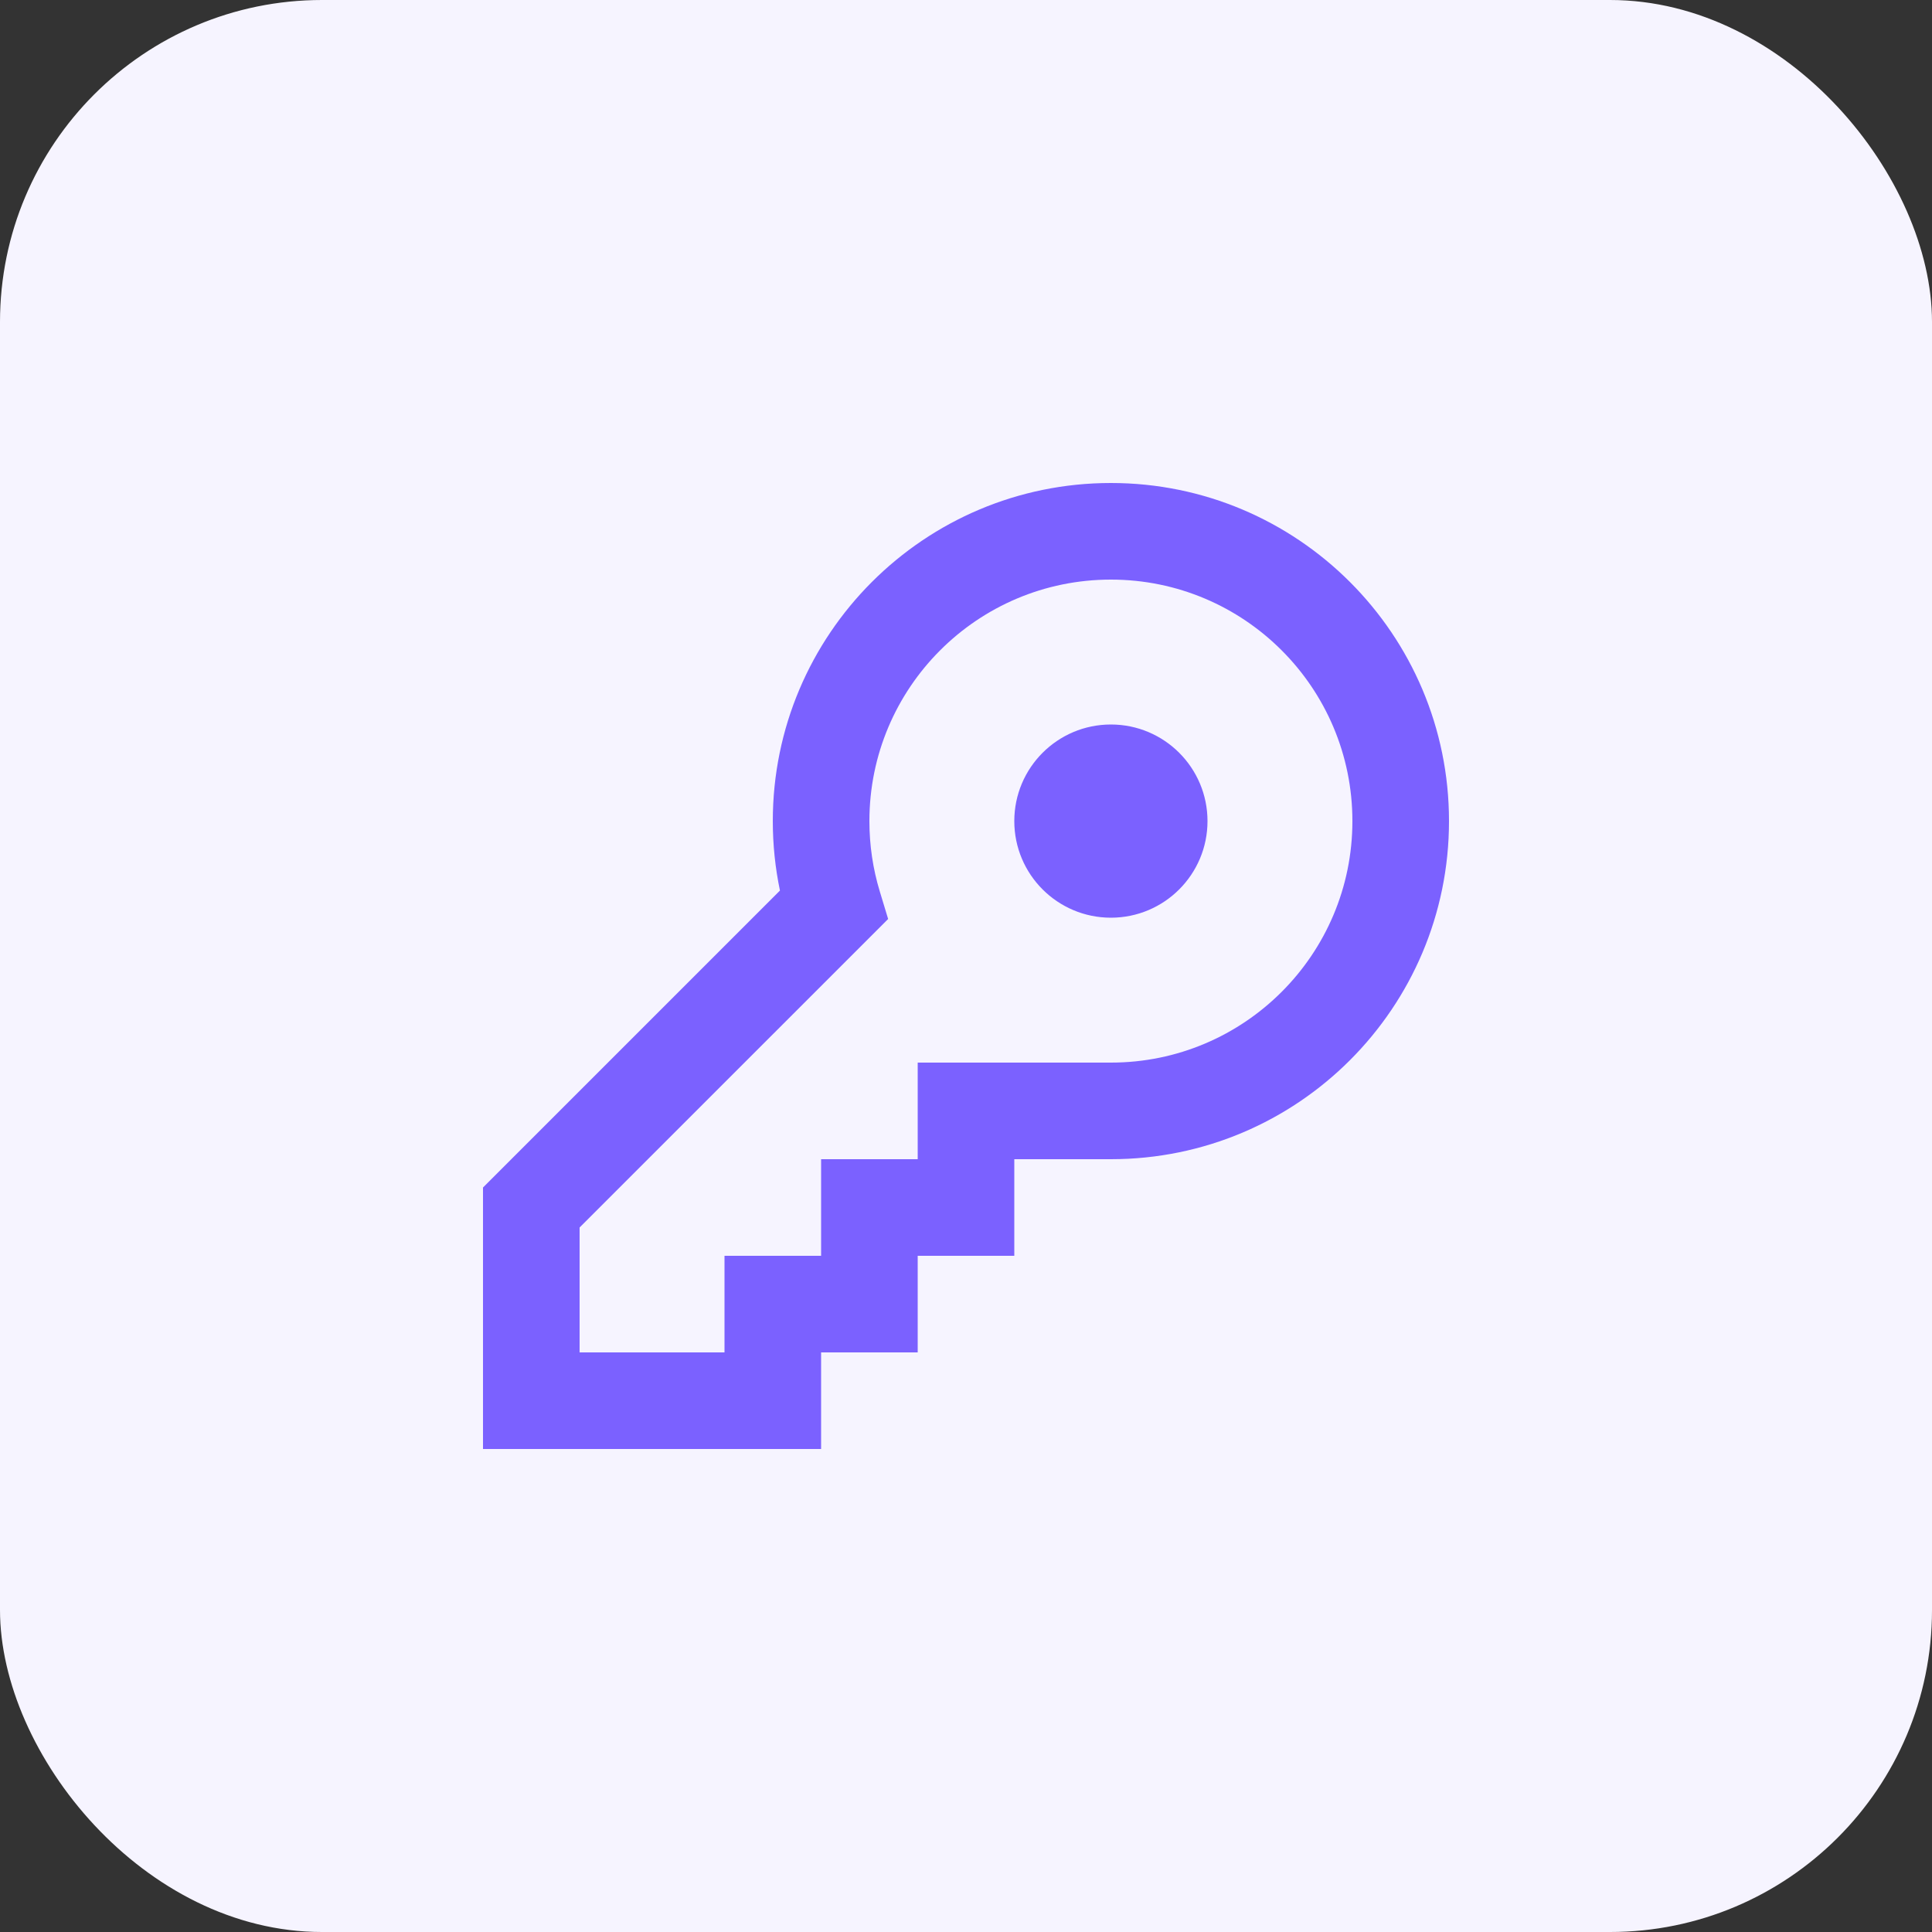
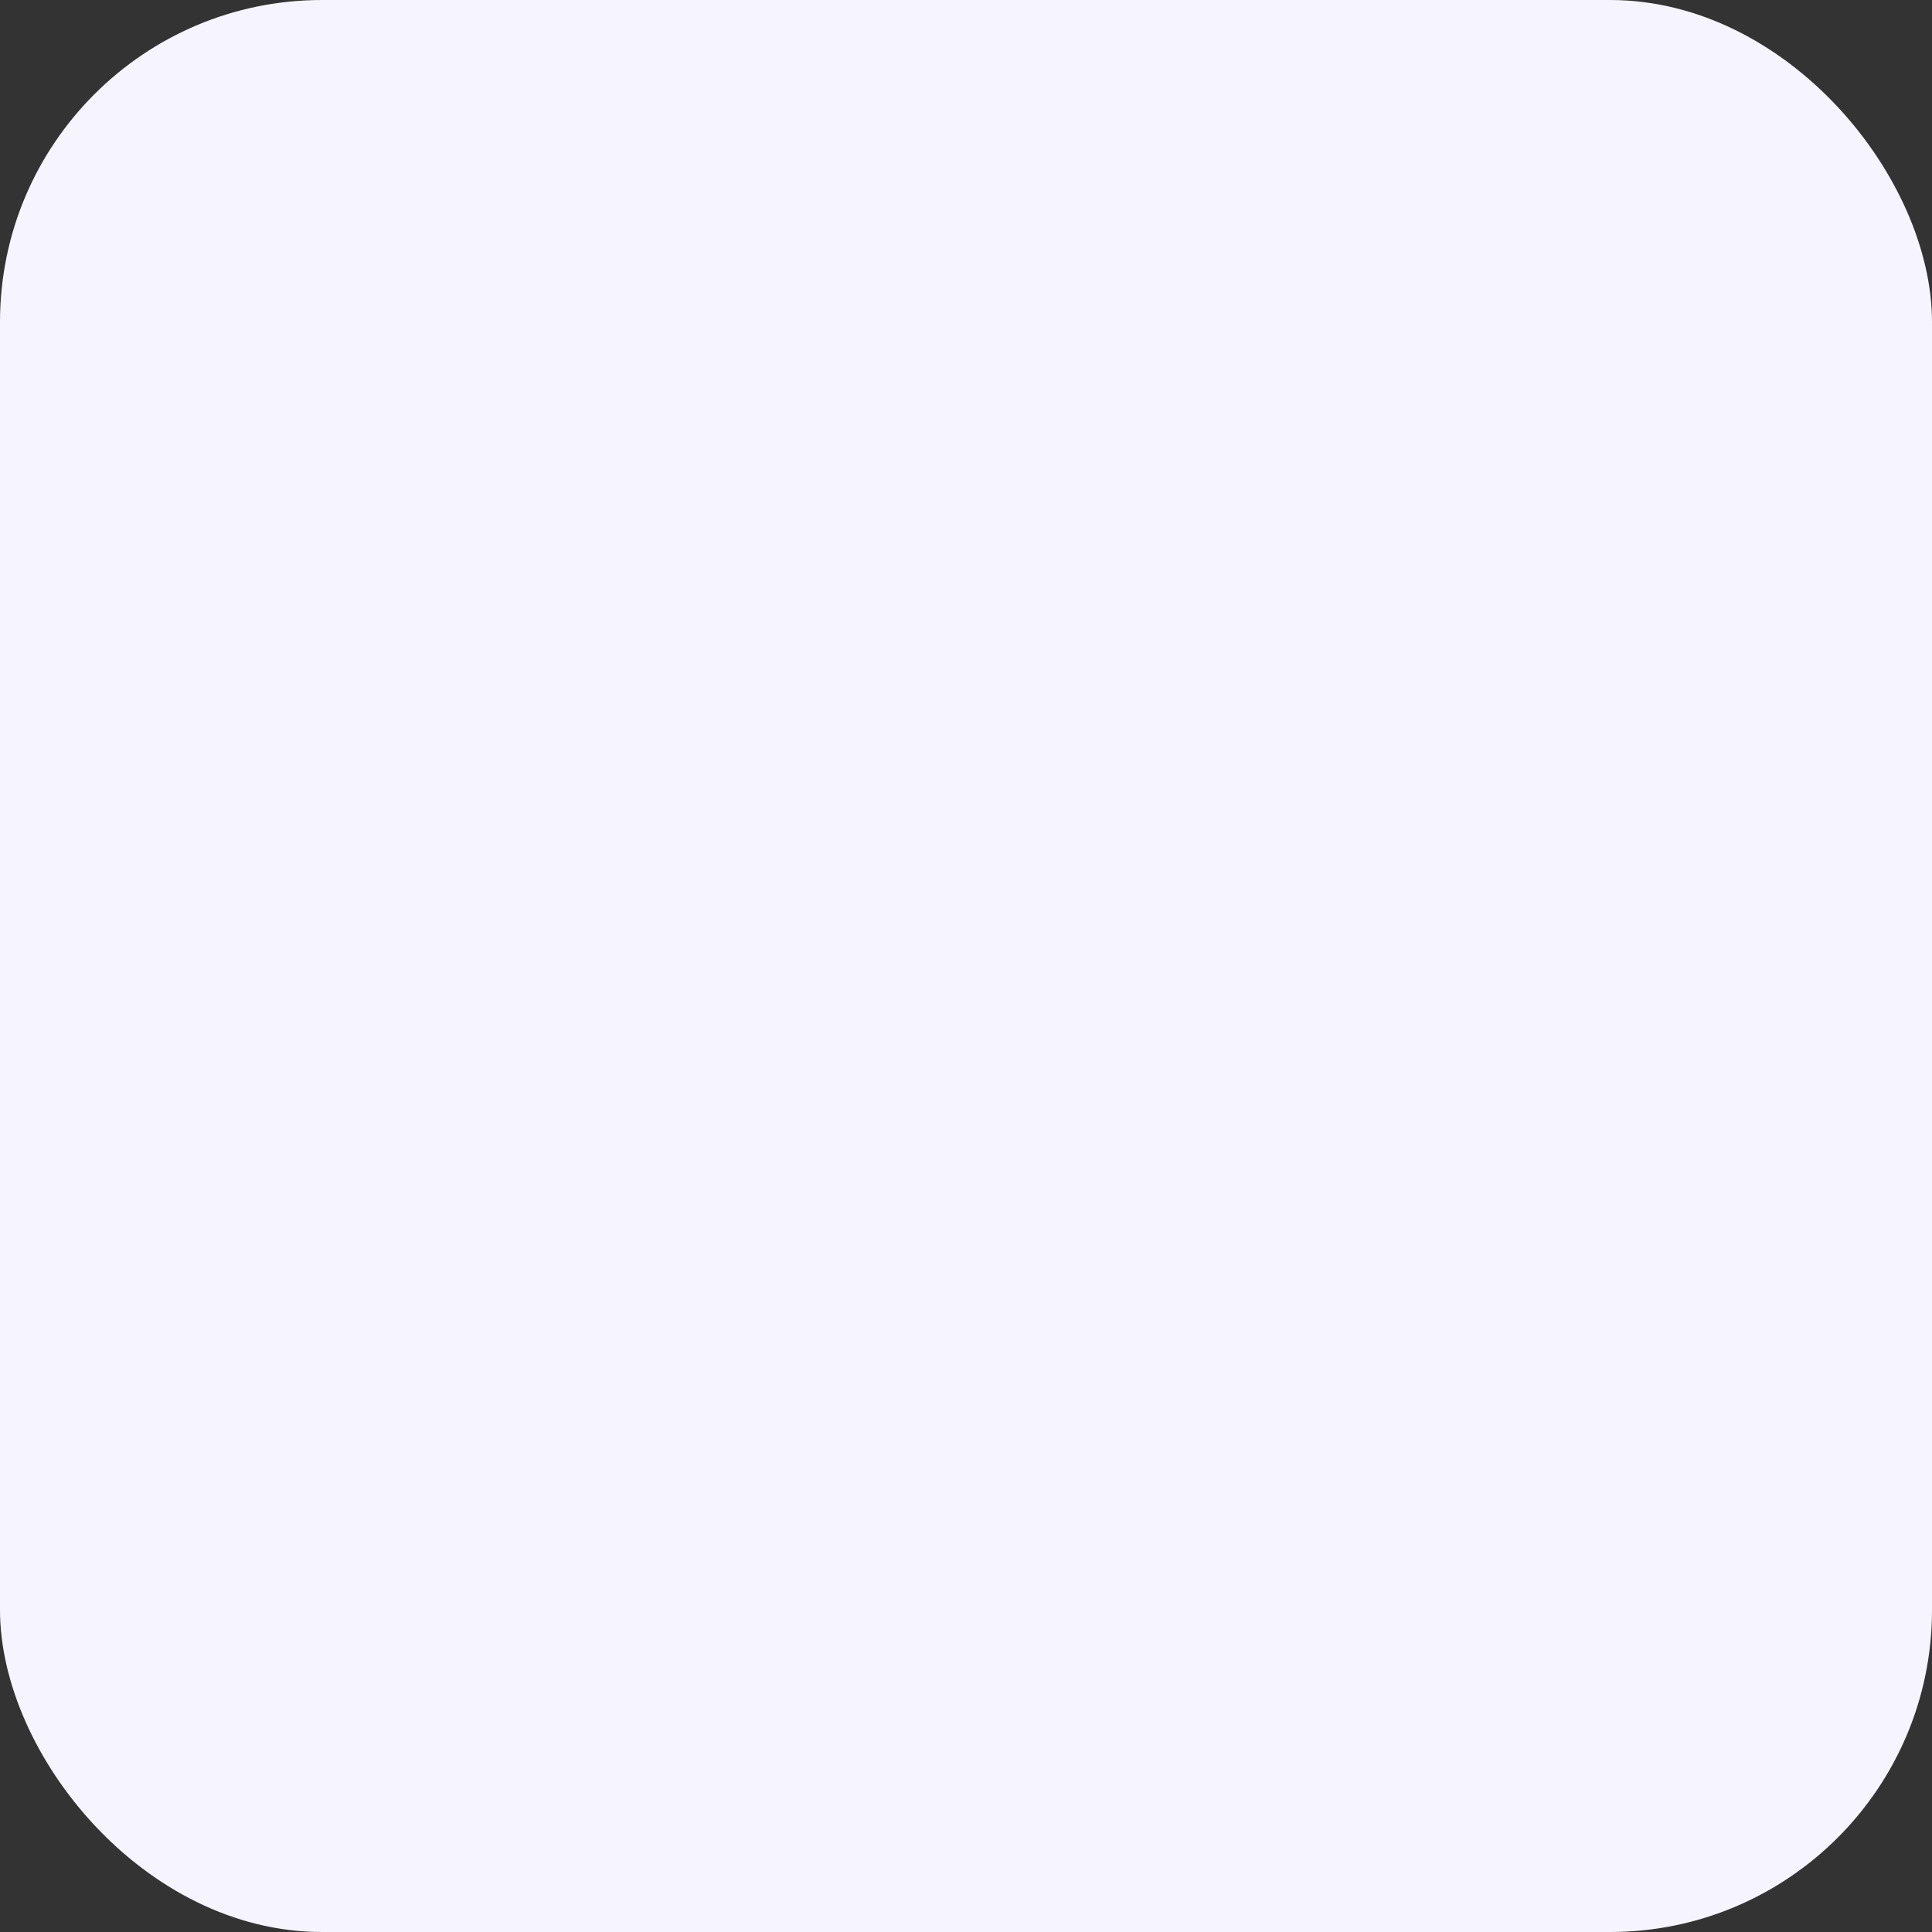
<svg xmlns="http://www.w3.org/2000/svg" width="60" height="60" viewBox="0 0 60 60" fill="none">
  <rect x="0" y="0" width="60" height="60" fill="#333333" stroke="none" />
  <rect width="60" height="60" rx="10" fill="#F6F4FF" />
-   <path fill-rule="evenodd" clip-rule="evenodd" d="M24 25.5C24 19.701 28.701 15 34.5 15C40.299 15 45 19.701 45 25.5C45 31.299 40.299 36 34.5 36H31.5V39H28.5V42H25.5V45H15V36.879L24.222 27.657C24.075 26.953 24 26.231 24 25.5ZM28.5 36V33H34.5C38.642 33 42 29.642 42 25.5C42 21.358 38.642 18 34.5 18C30.358 18 27 21.358 27 25.5C27 26.248 27.109 26.98 27.321 27.679L27.582 28.54L18 38.121V42H22.5V39H25.5V36H28.5ZM31.5 25.5C31.5 27.157 32.843 28.5 34.5 28.5C36.157 28.5 37.5 27.157 37.5 25.5C37.5 23.843 36.157 22.5 34.5 22.5C32.843 22.5 31.5 23.843 31.5 25.5Z" fill="#7B61FF" />
</svg>